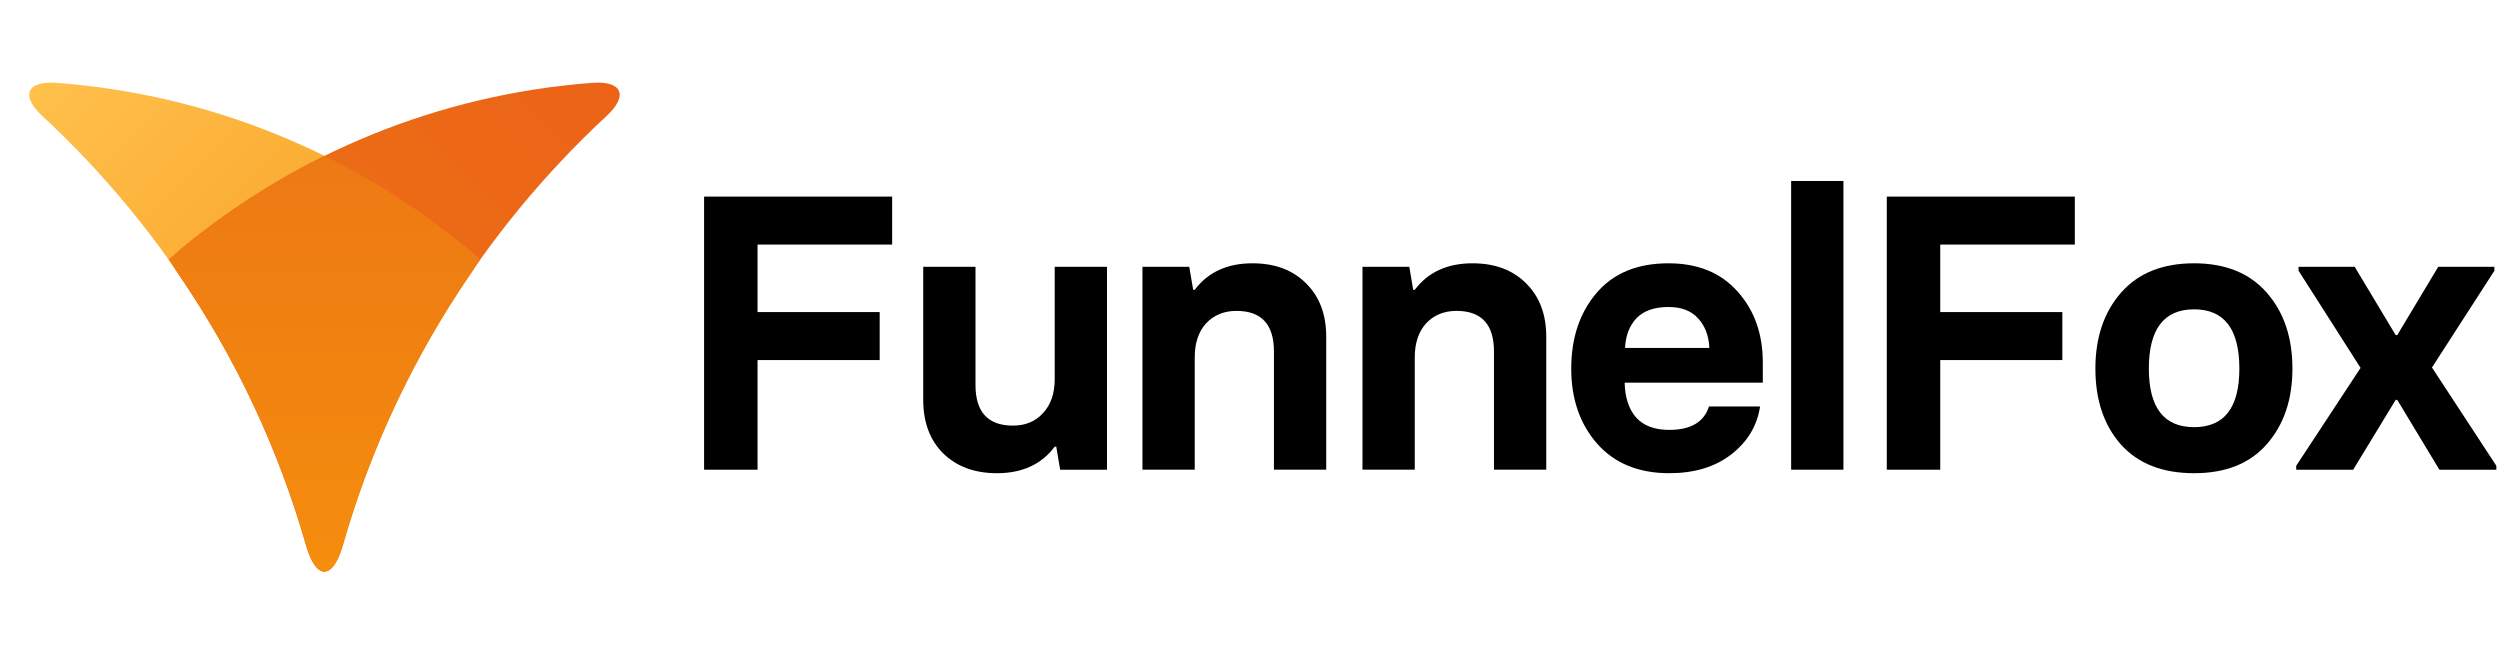
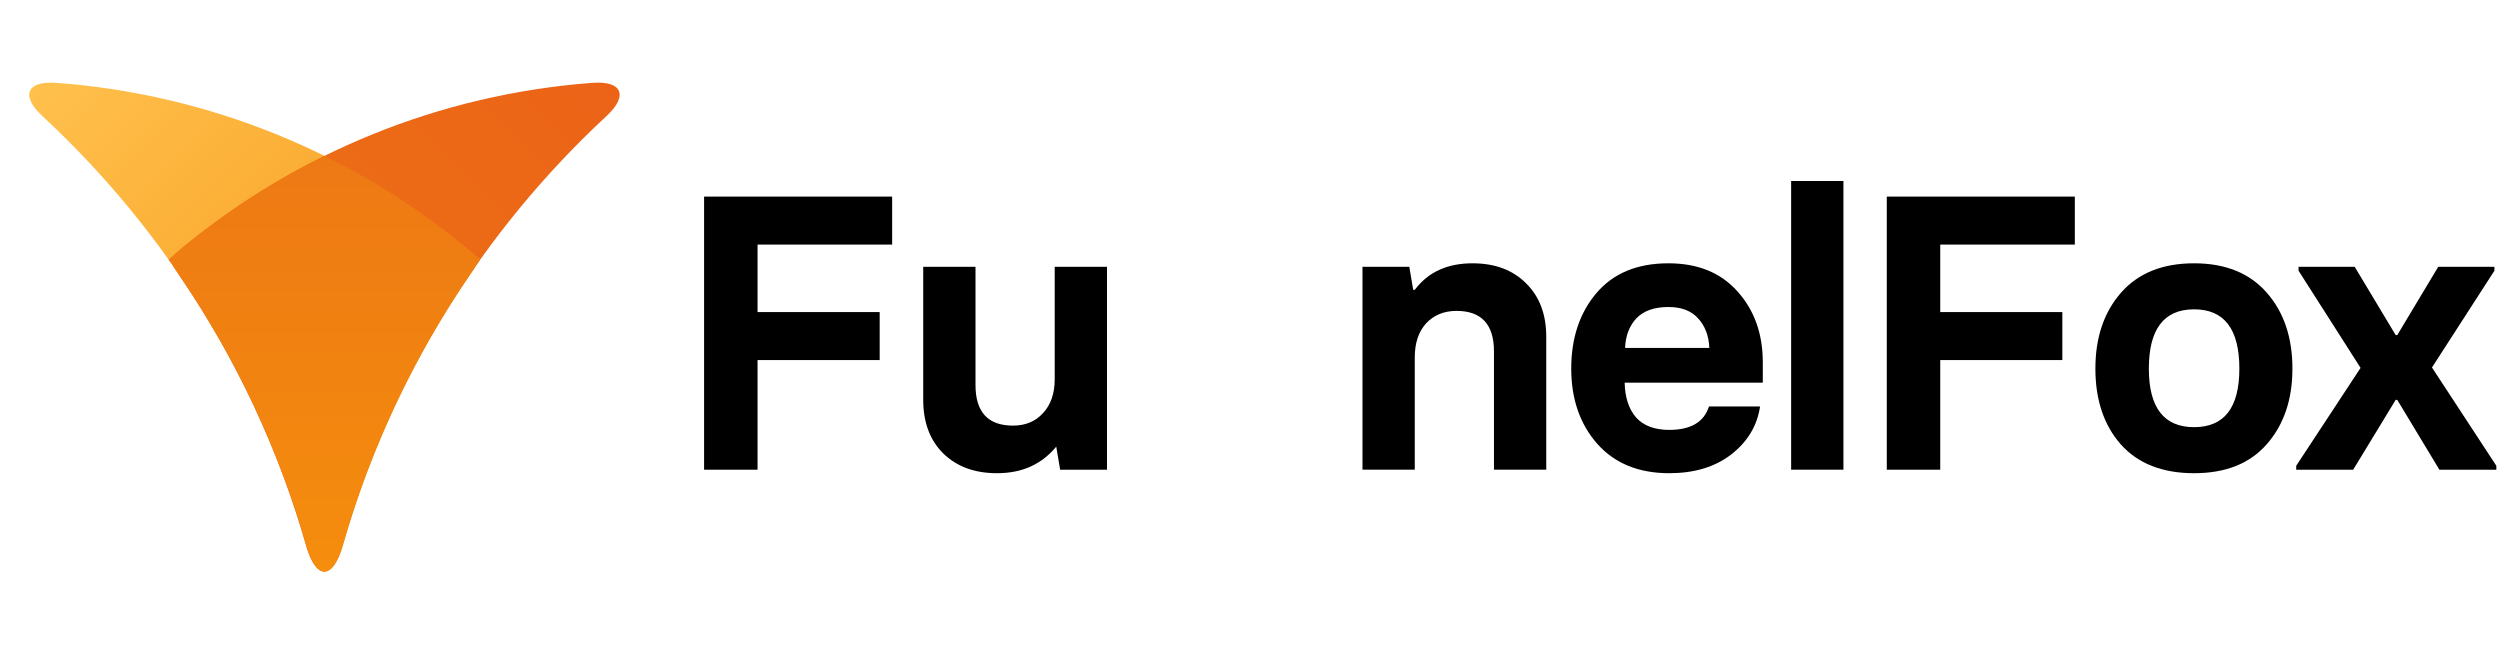
<svg xmlns="http://www.w3.org/2000/svg" width="160" height="42" viewBox="0 0 160 42" fill="none">
  <g clip-path="url(#clip0_16168_135447)">
    <path d="M21.956 34.888C21.956 34.887 21.956 34.887 21.956 34.886C23.727 28.685 26.472 22.896 30.015 17.693C30.37 17.171 30.548 16.909 30.508 16.633C30.468 16.357 30.233 16.164 29.763 15.778C22.537 9.852 13.508 6.045 3.624 5.302C1.709 5.158 1.301 6.119 2.708 7.424C10.624 14.763 16.555 24.214 19.604 34.881C20.249 37.142 21.309 37.15 21.955 34.889C21.955 34.889 21.956 34.888 21.956 34.888Z" fill="url(#paint0_linear_16168_135447)" />
    <path d="M19.575 34.887C19.576 34.887 19.576 34.886 19.576 34.886C17.804 28.685 15.059 22.895 11.517 17.693C11.161 17.171 10.983 16.909 11.023 16.633C11.063 16.357 11.298 16.164 11.768 15.778C18.993 9.852 28.023 6.045 37.906 5.302C39.821 5.158 40.229 6.117 38.821 7.423C30.906 14.762 24.974 24.212 21.926 34.879C21.281 37.141 20.22 37.148 19.575 34.888C19.575 34.887 19.575 34.887 19.575 34.887Z" fill="url(#paint1_linear_16168_135447)" />
    <path fill-rule="evenodd" clip-rule="evenodd" d="M10.785 16.607C14.695 22.085 17.705 28.248 19.601 34.882C19.914 35.98 20.326 36.547 20.74 36.58C21.17 36.586 21.6 36.019 21.925 34.88C23.821 28.246 26.831 22.083 30.741 16.606C27.727 13.994 24.377 11.76 20.764 9.978C17.15 11.76 13.799 13.995 10.785 16.607Z" fill="url(#paint2_linear_16168_135447)" />
  </g>
  <path d="M146.957 30.061V29.811L151.077 23.544L147.107 17.326V17.077H150.702L153.324 21.446H153.424L156.046 17.077H159.642V17.326L155.646 23.519L159.766 29.811V30.061H156.121L153.424 25.591H153.324L150.603 30.061H146.957Z" fill="black" />
  <path d="M140.423 30.285C138.392 30.285 136.827 29.669 135.728 28.437C134.646 27.205 134.105 25.59 134.105 23.593C134.105 21.595 134.655 19.972 135.753 18.724C136.852 17.475 138.409 16.851 140.423 16.851C142.42 16.851 143.968 17.475 145.067 18.724C146.166 19.972 146.715 21.595 146.715 23.593C146.715 25.574 146.166 27.188 145.067 28.437C143.985 29.669 142.437 30.285 140.423 30.285ZM137.526 23.593C137.526 26.09 138.492 27.338 140.423 27.338C142.354 27.338 143.319 26.09 143.319 23.593C143.319 21.063 142.354 19.797 140.423 19.797C138.492 19.797 137.526 21.063 137.526 23.593Z" fill="black" />
  <path d="M120.754 30.061V12.582H132.789V15.653H124.175V19.973H131.99V23.044H124.175V30.061H120.754Z" fill="black" />
  <path d="M114.633 30.06V11.583H117.979V30.06H114.633Z" fill="black" />
  <path d="M106.826 30.285C104.878 30.285 103.347 29.66 102.232 28.412C101.116 27.147 100.559 25.54 100.559 23.593C100.559 21.645 101.091 20.039 102.157 18.774C103.239 17.492 104.778 16.851 106.776 16.851C108.657 16.851 110.13 17.45 111.196 18.649C112.278 19.847 112.819 21.362 112.819 23.193V24.492H103.979C103.996 25.424 104.237 26.165 104.704 26.714C105.186 27.247 105.894 27.513 106.826 27.513C108.208 27.513 109.057 27.014 109.373 26.015H112.644C112.461 27.247 111.845 28.27 110.796 29.086C109.764 29.885 108.441 30.285 106.826 30.285ZM104.004 22.269H109.398C109.364 21.487 109.123 20.855 108.674 20.372C108.241 19.889 107.608 19.648 106.776 19.648C105.877 19.648 105.195 19.889 104.728 20.372C104.279 20.855 104.038 21.487 104.004 22.269Z" fill="black" />
  <path d="M87.199 30.06V17.076H90.196L90.445 18.549H90.545C91.394 17.417 92.626 16.851 94.241 16.851C95.672 16.851 96.812 17.276 97.661 18.125C98.527 18.974 98.96 20.114 98.96 21.545V30.06H95.614V22.494C95.614 20.763 94.815 19.897 93.217 19.897C92.418 19.897 91.769 20.164 91.269 20.696C90.787 21.229 90.545 21.953 90.545 22.869V30.06H87.199Z" fill="black" />
-   <path d="M73.117 30.06V17.076H76.114L76.363 18.549H76.463C77.312 17.417 78.544 16.851 80.159 16.851C81.59 16.851 82.73 17.276 83.579 18.125C84.445 18.974 84.878 20.114 84.878 21.545V30.06H81.532V22.494C81.532 20.763 80.733 19.897 79.135 19.897C78.336 19.897 77.687 20.164 77.187 20.696C76.704 21.229 76.463 21.953 76.463 22.869V30.06H73.117Z" fill="black" />
-   <path d="M63.805 30.285C62.374 30.285 61.225 29.861 60.359 29.012C59.51 28.163 59.086 27.023 59.086 25.591V17.077H62.432V24.642C62.432 26.374 63.231 27.239 64.829 27.239C65.628 27.239 66.269 26.973 66.752 26.44C67.251 25.907 67.501 25.183 67.501 24.268V17.077H70.847V30.061H67.85L67.6 28.587H67.501C66.652 29.72 65.42 30.285 63.805 30.285Z" fill="black" />
+   <path d="M63.805 30.285C62.374 30.285 61.225 29.861 60.359 29.012C59.51 28.163 59.086 27.023 59.086 25.591V17.077H62.432V24.642C62.432 26.374 63.231 27.239 64.829 27.239C65.628 27.239 66.269 26.973 66.752 26.44C67.251 25.907 67.501 25.183 67.501 24.268V17.077H70.847V30.061H67.85L67.6 28.587C66.652 29.72 65.42 30.285 63.805 30.285Z" fill="black" />
  <path d="M45.062 30.061V12.582H57.098V15.653H48.483V19.973H56.299V23.044H48.483V30.061H45.062Z" fill="black" />
  <defs>
    <linearGradient id="paint0_linear_16168_135447" x1="1.871" y1="5.288" x2="33.163" y2="36.88" gradientUnits="userSpaceOnUse">
      <stop stop-color="#FFC14D" />
      <stop offset="1" stop-color="#F58D0D" />
    </linearGradient>
    <linearGradient id="paint1_linear_16168_135447" x1="39.659" y1="5.288" x2="8.369" y2="36.879" gradientUnits="userSpaceOnUse">
      <stop stop-color="#EC6317" />
      <stop offset="1" stop-color="#ED7914" />
    </linearGradient>
    <linearGradient id="paint2_linear_16168_135447" x1="21.503" y1="9.978" x2="21.503" y2="36.58" gradientUnits="userSpaceOnUse">
      <stop stop-color="#ED7914" />
      <stop offset="1" stop-color="#F58D0D" />
      <stop offset="1" stop-color="#F58D0D" />
    </linearGradient>
    <clipPath id="clip0_16168_135447">
      <rect width="37.792" height="31.291" fill="white" transform="translate(1.871 5.288)" />
    </clipPath>
  </defs>
</svg>